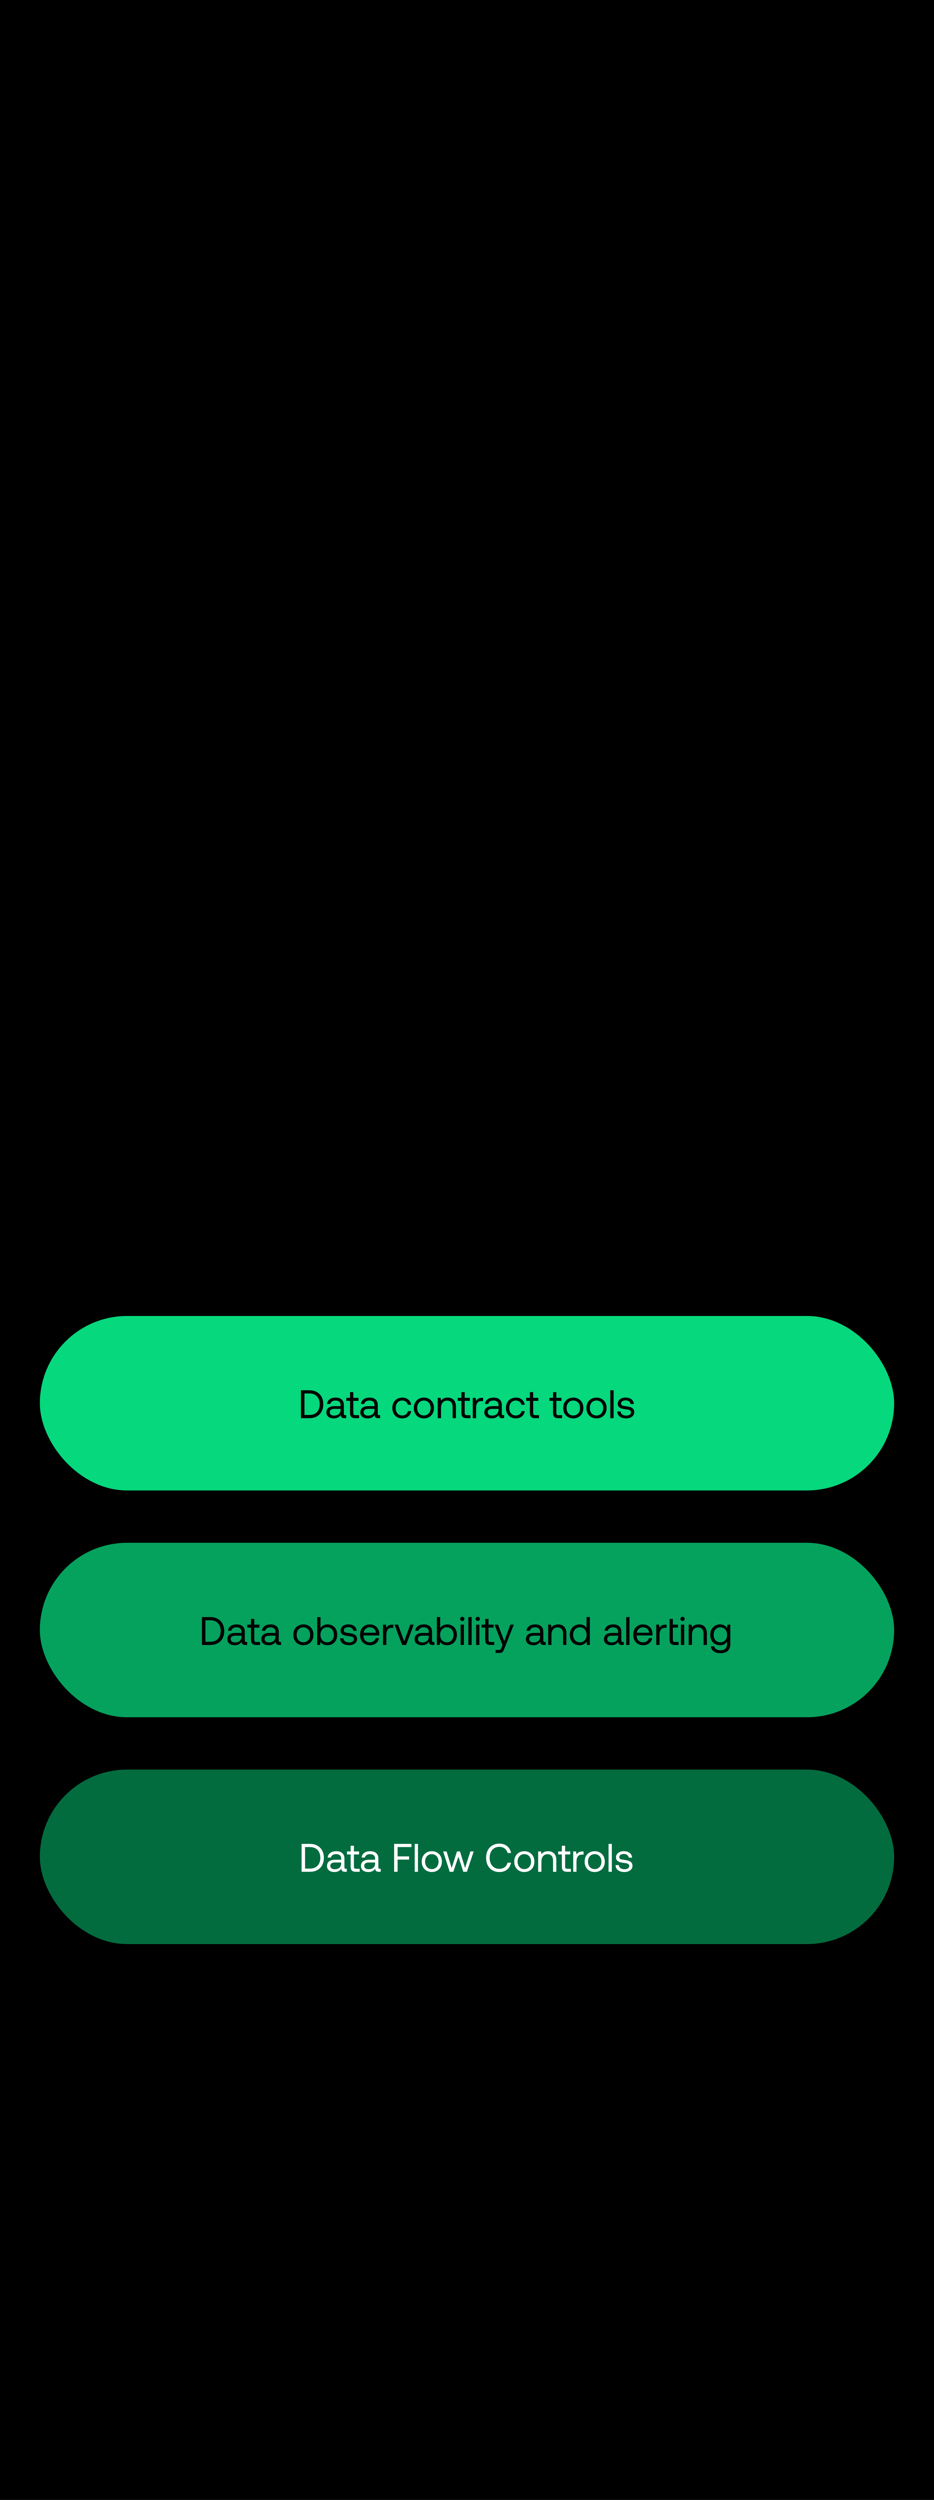
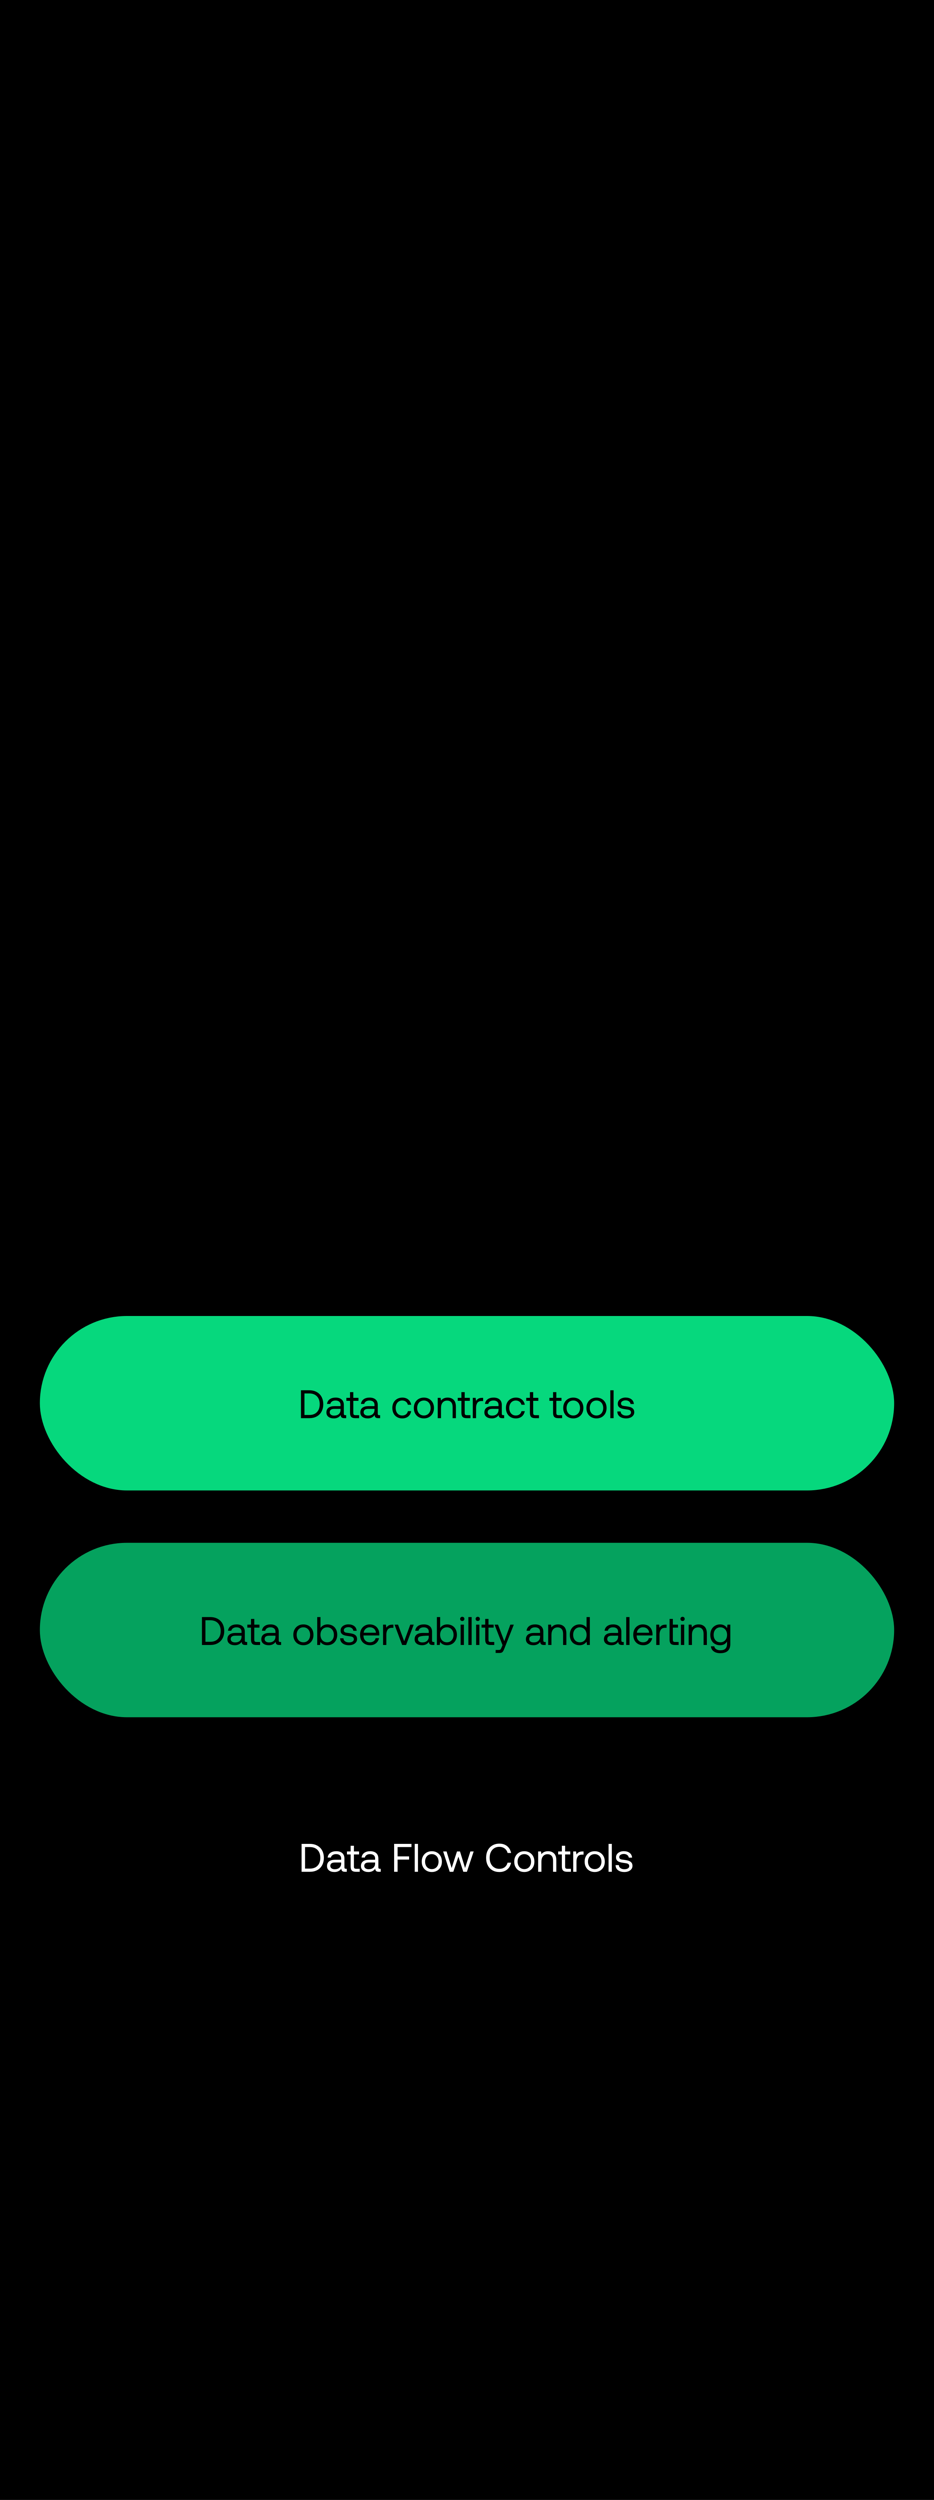
<svg xmlns="http://www.w3.org/2000/svg" width="375" height="1003" viewBox="0 0 375 1003" fill="none">
  <rect x="0" y="0" width="375" height="1003" fill="#333333" stroke="none" />
  <g clip-path="url(#clip0_1675_10083)">
    <rect width="375" height="1003" fill="black" />
    <rect x="16" y="528" width="343" height="70" rx="35" fill="#06D87D" />
    <path d="M120.846 557.8H124.158C125.31 557.8 126.302 558.04 127.15 558.504C127.998 558.968 128.654 559.624 129.102 560.456C129.55 561.304 129.79 562.28 129.79 563.4C129.79 564.52 129.55 565.496 129.102 566.344C128.654 567.192 127.998 567.848 127.15 568.312C126.302 568.776 125.31 569 124.158 569H120.846V557.8ZM124.158 567.72C125.486 567.72 126.526 567.336 127.262 566.552C127.998 565.784 128.366 564.728 128.366 563.4C128.366 562.072 127.998 561.016 127.262 560.248C126.526 559.48 125.502 559.08 124.158 559.08H122.238V567.72H124.158ZM138.989 567.8V569H138.269C137.741 569 137.373 568.904 137.149 568.68C136.925 568.472 136.797 568.152 136.797 567.736C136.157 568.648 135.245 569.096 134.061 569.096C133.149 569.096 132.413 568.888 131.869 568.456C131.325 568.04 131.053 567.448 131.053 566.712C131.053 565.896 131.325 565.272 131.885 564.824C132.445 564.392 133.261 564.168 134.333 564.168H136.733V563.608C136.733 563.08 136.541 562.664 136.189 562.36C135.837 562.072 135.341 561.912 134.701 561.912C134.125 561.912 133.661 562.04 133.293 562.296C132.925 562.552 132.701 562.872 132.621 563.288H131.309C131.405 562.488 131.757 561.864 132.365 561.416C132.973 560.968 133.773 560.744 134.765 560.744C135.805 560.744 136.605 561 137.181 561.512C137.757 562.024 138.045 562.744 138.045 563.688V567.208C138.045 567.608 138.221 567.8 138.589 567.8H138.989ZM136.733 565.272H134.205C132.989 565.272 132.381 565.736 132.381 566.632C132.381 567.048 132.541 567.368 132.861 567.608C133.181 567.864 133.613 567.976 134.157 567.976C134.957 567.976 135.581 567.768 136.045 567.352C136.493 566.936 136.733 566.376 136.733 565.672V565.272ZM140.542 562.04H139.07V560.84H140.542V558.552H141.854V560.84H143.918V562.04H141.854V566.856C141.854 567.208 141.918 567.448 142.046 567.592C142.174 567.736 142.414 567.8 142.75 567.8H144.174V569H142.67C141.902 569 141.342 568.84 141.022 568.488C140.702 568.152 140.542 567.608 140.542 566.872V562.04ZM152.614 567.8V569H151.894C151.366 569 150.998 568.904 150.774 568.68C150.55 568.472 150.422 568.152 150.422 567.736C149.782 568.648 148.87 569.096 147.686 569.096C146.774 569.096 146.038 568.888 145.494 568.456C144.95 568.04 144.678 567.448 144.678 566.712C144.678 565.896 144.95 565.272 145.51 564.824C146.07 564.392 146.886 564.168 147.958 564.168H150.358V563.608C150.358 563.08 150.166 562.664 149.814 562.36C149.462 562.072 148.966 561.912 148.326 561.912C147.75 561.912 147.286 562.04 146.918 562.296C146.55 562.552 146.326 562.872 146.246 563.288H144.934C145.03 562.488 145.382 561.864 145.99 561.416C146.598 560.968 147.398 560.744 148.39 560.744C149.43 560.744 150.23 561 150.806 561.512C151.382 562.024 151.67 562.744 151.67 563.688V567.208C151.67 567.608 151.846 567.8 152.214 567.8H152.614ZM150.358 565.272H147.83C146.614 565.272 146.006 565.736 146.006 566.632C146.006 567.048 146.166 567.368 146.486 567.608C146.806 567.864 147.238 567.976 147.782 567.976C148.582 567.976 149.206 567.768 149.67 567.352C150.118 566.936 150.358 566.376 150.358 565.672V565.272ZM163.89 568.328C163.25 568.84 162.45 569.096 161.49 569.096C160.69 569.096 160.002 568.92 159.41 568.568C158.802 568.216 158.338 567.736 158.018 567.096C157.682 566.456 157.522 565.736 157.522 564.904C157.522 564.088 157.682 563.368 158.018 562.728C158.354 562.104 158.834 561.624 159.442 561.272C160.05 560.92 160.738 560.744 161.538 560.744C162.498 560.744 163.282 561 163.906 561.512C164.53 562.024 164.93 562.728 165.09 563.624H163.762C163.634 563.112 163.362 562.696 162.962 562.376C162.546 562.072 162.066 561.912 161.49 561.912C160.706 561.912 160.066 562.2 159.586 562.744C159.106 563.304 158.866 564.024 158.866 564.904C158.866 565.8 159.106 566.536 159.586 567.096C160.066 567.656 160.706 567.928 161.49 567.928C162.082 567.928 162.578 567.784 162.994 567.464C163.394 567.16 163.65 566.728 163.778 566.184H165.09C164.914 567.096 164.514 567.816 163.89 568.328ZM168.083 568.568C167.475 568.216 166.995 567.736 166.659 567.096C166.307 566.472 166.147 565.752 166.147 564.92C166.147 564.104 166.307 563.384 166.659 562.744C166.995 562.12 167.475 561.624 168.083 561.272C168.691 560.92 169.395 560.744 170.195 560.744C170.979 560.744 171.683 560.92 172.291 561.272C172.899 561.624 173.379 562.12 173.731 562.744C174.067 563.384 174.243 564.104 174.243 564.92C174.243 565.752 174.067 566.472 173.731 567.096C173.379 567.736 172.899 568.216 172.291 568.568C171.683 568.92 170.979 569.096 170.195 569.096C169.395 569.096 168.691 568.92 168.083 568.568ZM171.603 567.544C172.019 567.288 172.339 566.936 172.563 566.472C172.787 566.024 172.899 565.496 172.899 564.92C172.899 564.344 172.787 563.832 172.563 563.368C172.339 562.92 172.019 562.552 171.603 562.296C171.187 562.04 170.723 561.912 170.195 561.912C169.651 561.912 169.187 562.04 168.771 562.296C168.355 562.552 168.051 562.92 167.827 563.368C167.603 563.832 167.491 564.344 167.491 564.92C167.491 565.496 167.603 566.024 167.827 566.472C168.051 566.936 168.355 567.288 168.771 567.544C169.187 567.8 169.651 567.928 170.195 567.928C170.723 567.928 171.187 567.8 171.603 567.544ZM182.132 561.64C182.74 562.248 183.044 563.176 183.044 564.456V569H181.732V564.536C181.732 563.704 181.54 563.064 181.156 562.616C180.772 562.168 180.228 561.944 179.524 561.944C178.756 561.944 178.148 562.216 177.716 562.744C177.268 563.288 177.06 564.008 177.06 564.92V569H175.748V560.84H176.884L177.06 561.944C177.668 561.144 178.564 560.744 179.748 560.744C180.74 560.744 181.524 561.048 182.132 561.64ZM185.26 562.04H183.788V560.84H185.26V558.552H186.572V560.84H188.636V562.04H186.572V566.856C186.572 567.208 186.636 567.448 186.764 567.592C186.892 567.736 187.132 567.8 187.468 567.8H188.892V569H187.388C186.62 569 186.06 568.84 185.74 568.488C185.42 568.152 185.26 567.608 185.26 566.872V562.04ZM193.97 560.84V562.12H193.314C192.53 562.12 191.97 562.392 191.634 562.904C191.298 563.432 191.138 564.072 191.138 564.84V569H189.826V560.84H190.962L191.138 562.072C191.362 561.704 191.666 561.4 192.05 561.176C192.418 560.952 192.93 560.84 193.602 560.84H193.97ZM202.411 567.8V569H201.691C201.163 569 200.795 568.904 200.571 568.68C200.347 568.472 200.219 568.152 200.219 567.736C199.579 568.648 198.667 569.096 197.483 569.096C196.571 569.096 195.835 568.888 195.291 568.456C194.747 568.04 194.475 567.448 194.475 566.712C194.475 565.896 194.747 565.272 195.307 564.824C195.867 564.392 196.683 564.168 197.755 564.168H200.155V563.608C200.155 563.08 199.963 562.664 199.611 562.36C199.259 562.072 198.763 561.912 198.123 561.912C197.547 561.912 197.083 562.04 196.715 562.296C196.347 562.552 196.123 562.872 196.043 563.288H194.731C194.827 562.488 195.179 561.864 195.787 561.416C196.395 560.968 197.195 560.744 198.187 560.744C199.227 560.744 200.027 561 200.603 561.512C201.179 562.024 201.467 562.744 201.467 563.688V567.208C201.467 567.608 201.643 567.8 202.011 567.8H202.411ZM200.155 565.272H197.627C196.411 565.272 195.803 565.736 195.803 566.632C195.803 567.048 195.963 567.368 196.283 567.608C196.603 567.864 197.035 567.976 197.579 567.976C198.379 567.976 199.003 567.768 199.467 567.352C199.915 566.936 200.155 566.376 200.155 565.672V565.272ZM209.499 568.328C208.859 568.84 208.059 569.096 207.099 569.096C206.299 569.096 205.611 568.92 205.019 568.568C204.411 568.216 203.947 567.736 203.627 567.096C203.291 566.456 203.131 565.736 203.131 564.904C203.131 564.088 203.291 563.368 203.627 562.728C203.963 562.104 204.443 561.624 205.051 561.272C205.659 560.92 206.347 560.744 207.147 560.744C208.107 560.744 208.891 561 209.515 561.512C210.139 562.024 210.539 562.728 210.699 563.624H209.371C209.243 563.112 208.971 562.696 208.571 562.376C208.155 562.072 207.675 561.912 207.099 561.912C206.315 561.912 205.675 562.2 205.195 562.744C204.715 563.304 204.475 564.024 204.475 564.904C204.475 565.8 204.715 566.536 205.195 567.096C205.675 567.656 206.315 567.928 207.099 567.928C207.691 567.928 208.187 567.784 208.603 567.464C209.003 567.16 209.259 566.728 209.387 566.184H210.699C210.523 567.096 210.123 567.816 209.499 568.328ZM212.76 562.04H211.288V560.84H212.76V558.552H214.072V560.84H216.136V562.04H214.072V566.856C214.072 567.208 214.136 567.448 214.264 567.592C214.392 567.736 214.632 567.8 214.968 567.8H216.392V569H214.888C214.12 569 213.56 568.84 213.24 568.488C212.92 568.152 212.76 567.608 212.76 566.872V562.04ZM222.057 562.04H220.585V560.84H222.057V558.552H223.369V560.84H225.433V562.04H223.369V566.856C223.369 567.208 223.433 567.448 223.561 567.592C223.689 567.736 223.929 567.8 224.265 567.8H225.689V569H224.185C223.417 569 222.857 568.84 222.537 568.488C222.217 568.152 222.057 567.608 222.057 566.872V562.04ZM228.067 568.568C227.459 568.216 226.979 567.736 226.643 567.096C226.291 566.472 226.131 565.752 226.131 564.92C226.131 564.104 226.291 563.384 226.643 562.744C226.979 562.12 227.459 561.624 228.067 561.272C228.675 560.92 229.379 560.744 230.179 560.744C230.963 560.744 231.667 560.92 232.275 561.272C232.883 561.624 233.363 562.12 233.715 562.744C234.051 563.384 234.227 564.104 234.227 564.92C234.227 565.752 234.051 566.472 233.715 567.096C233.363 567.736 232.883 568.216 232.275 568.568C231.667 568.92 230.963 569.096 230.179 569.096C229.379 569.096 228.675 568.92 228.067 568.568ZM231.587 567.544C232.003 567.288 232.323 566.936 232.547 566.472C232.771 566.024 232.883 565.496 232.883 564.92C232.883 564.344 232.771 563.832 232.547 563.368C232.323 562.92 232.003 562.552 231.587 562.296C231.171 562.04 230.707 561.912 230.179 561.912C229.635 561.912 229.171 562.04 228.755 562.296C228.339 562.552 228.035 562.92 227.811 563.368C227.587 563.832 227.475 564.344 227.475 564.92C227.475 565.496 227.587 566.024 227.811 566.472C228.035 566.936 228.339 567.288 228.755 567.544C229.171 567.8 229.635 567.928 230.179 567.928C230.707 567.928 231.171 567.8 231.587 567.544ZM237.38 568.568C236.772 568.216 236.292 567.736 235.956 567.096C235.604 566.472 235.444 565.752 235.444 564.92C235.444 564.104 235.604 563.384 235.956 562.744C236.292 562.12 236.772 561.624 237.38 561.272C237.988 560.92 238.692 560.744 239.492 560.744C240.276 560.744 240.98 560.92 241.588 561.272C242.196 561.624 242.676 562.12 243.028 562.744C243.364 563.384 243.54 564.104 243.54 564.92C243.54 565.752 243.364 566.472 243.028 567.096C242.676 567.736 242.196 568.216 241.588 568.568C240.98 568.92 240.276 569.096 239.492 569.096C238.692 569.096 237.988 568.92 237.38 568.568ZM240.9 567.544C241.316 567.288 241.636 566.936 241.86 566.472C242.084 566.024 242.196 565.496 242.196 564.92C242.196 564.344 242.084 563.832 241.86 563.368C241.636 562.92 241.316 562.552 240.9 562.296C240.484 562.04 240.02 561.912 239.492 561.912C238.948 561.912 238.484 562.04 238.068 562.296C237.652 562.552 237.348 562.92 237.124 563.368C236.9 563.832 236.788 564.344 236.788 564.92C236.788 565.496 236.9 566.024 237.124 566.472C237.348 566.936 237.652 567.288 238.068 567.544C238.484 567.8 238.948 567.928 239.492 567.928C240.02 567.928 240.484 567.8 240.9 567.544ZM245.044 557.8H246.356V569H245.044V557.8ZM249.178 566.312C249.194 566.808 249.402 567.208 249.818 567.512C250.234 567.832 250.762 567.976 251.418 567.976C251.994 567.976 252.458 567.864 252.81 567.64C253.162 567.416 253.354 567.112 253.354 566.728C253.354 566.408 253.258 566.168 253.098 565.992C252.922 565.832 252.698 565.704 252.426 565.64C252.154 565.576 251.77 565.512 251.274 565.448C250.57 565.368 249.994 565.256 249.546 565.112C249.098 564.984 248.73 564.76 248.458 564.456C248.17 564.152 248.042 563.736 248.042 563.192C248.042 562.712 248.17 562.296 248.442 561.912C248.714 561.544 249.082 561.256 249.562 561.048C250.026 560.84 250.554 560.728 251.146 560.728C252.106 560.728 252.874 560.952 253.482 561.4C254.09 561.848 254.426 562.488 254.49 563.32H253.178C253.114 562.904 252.906 562.552 252.554 562.264C252.186 561.992 251.738 561.848 251.194 561.848C250.634 561.848 250.186 561.976 249.85 562.2C249.498 562.424 249.338 562.728 249.338 563.096C249.338 563.384 249.418 563.592 249.578 563.736C249.738 563.896 249.93 563.992 250.186 564.04C250.442 564.104 250.826 564.152 251.338 564.216C252.042 564.312 252.634 564.424 253.098 564.568C253.562 564.728 253.93 564.968 254.218 565.288C254.506 565.624 254.65 566.072 254.65 566.632C254.65 567.128 254.506 567.56 254.218 567.928C253.93 568.312 253.53 568.6 253.05 568.792C252.554 569 252.01 569.096 251.418 569.096C250.346 569.096 249.482 568.856 248.842 568.36C248.202 567.88 247.866 567.192 247.866 566.312H249.178Z" fill="black" />
    <rect x="16" y="619" width="343" height="70" rx="35" fill="#05A25E" />
-     <path d="M81.088 648.8H84.4C85.552 648.8 86.544 649.04 87.392 649.504C88.24 649.968 88.896 650.624 89.344 651.456C89.792 652.304 90.032 653.28 90.032 654.4C90.032 655.52 89.792 656.496 89.344 657.344C88.896 658.192 88.24 658.848 87.392 659.312C86.544 659.776 85.552 660 84.4 660H81.088V648.8ZM84.4 658.72C85.728 658.72 86.768 658.336 87.504 657.552C88.24 656.784 88.608 655.728 88.608 654.4C88.608 653.072 88.24 652.016 87.504 651.248C86.768 650.48 85.744 650.08 84.4 650.08H82.48V658.72H84.4ZM99.231 658.8V660H98.511C97.983 660 97.615 659.904 97.391 659.68C97.167 659.472 97.039 659.152 97.039 658.736C96.399 659.648 95.487 660.096 94.303 660.096C93.391 660.096 92.655 659.888 92.111 659.456C91.567 659.04 91.295 658.448 91.295 657.712C91.295 656.896 91.567 656.272 92.127 655.824C92.687 655.392 93.503 655.168 94.575 655.168H96.975V654.608C96.975 654.08 96.783 653.664 96.431 653.36C96.079 653.072 95.583 652.912 94.943 652.912C94.367 652.912 93.903 653.04 93.535 653.296C93.167 653.552 92.943 653.872 92.863 654.288H91.551C91.647 653.488 91.999 652.864 92.607 652.416C93.215 651.968 94.015 651.744 95.007 651.744C96.047 651.744 96.847 652 97.423 652.512C97.999 653.024 98.287 653.744 98.287 654.688V658.208C98.287 658.608 98.463 658.8 98.831 658.8H99.231ZM96.975 656.272H94.447C93.231 656.272 92.623 656.736 92.623 657.632C92.623 658.048 92.783 658.368 93.103 658.608C93.423 658.864 93.855 658.976 94.399 658.976C95.199 658.976 95.823 658.768 96.287 658.352C96.735 657.936 96.975 657.376 96.975 656.672V656.272ZM100.784 653.04H99.312V651.84H100.784V649.552H102.096V651.84H104.16V653.04H102.096V657.856C102.096 658.208 102.16 658.448 102.288 658.592C102.416 658.736 102.656 658.8 102.992 658.8H104.416V660H102.912C102.144 660 101.584 659.84 101.264 659.488C100.944 659.152 100.784 658.608 100.784 657.872V653.04ZM112.856 658.8V660H112.136C111.608 660 111.24 659.904 111.016 659.68C110.792 659.472 110.664 659.152 110.664 658.736C110.024 659.648 109.112 660.096 107.928 660.096C107.016 660.096 106.28 659.888 105.736 659.456C105.192 659.04 104.92 658.448 104.92 657.712C104.92 656.896 105.192 656.272 105.752 655.824C106.312 655.392 107.128 655.168 108.2 655.168H110.6V654.608C110.6 654.08 110.408 653.664 110.056 653.36C109.704 653.072 109.208 652.912 108.568 652.912C107.992 652.912 107.528 653.04 107.16 653.296C106.792 653.552 106.568 653.872 106.488 654.288H105.176C105.272 653.488 105.624 652.864 106.232 652.416C106.84 651.968 107.64 651.744 108.632 651.744C109.672 651.744 110.472 652 111.048 652.512C111.624 653.024 111.912 653.744 111.912 654.688V658.208C111.912 658.608 112.088 658.8 112.456 658.8H112.856ZM110.6 656.272H108.072C106.856 656.272 106.248 656.736 106.248 657.632C106.248 658.048 106.408 658.368 106.728 658.608C107.048 658.864 107.48 658.976 108.024 658.976C108.824 658.976 109.448 658.768 109.912 658.352C110.36 657.936 110.6 657.376 110.6 656.672V656.272ZM119.7 659.568C119.092 659.216 118.612 658.736 118.276 658.096C117.924 657.472 117.764 656.752 117.764 655.92C117.764 655.104 117.924 654.384 118.276 653.744C118.612 653.12 119.092 652.624 119.7 652.272C120.308 651.92 121.012 651.744 121.812 651.744C122.596 651.744 123.3 651.92 123.908 652.272C124.516 652.624 124.996 653.12 125.348 653.744C125.684 654.384 125.86 655.104 125.86 655.92C125.86 656.752 125.684 657.472 125.348 658.096C124.996 658.736 124.516 659.216 123.908 659.568C123.3 659.92 122.596 660.096 121.812 660.096C121.012 660.096 120.308 659.92 119.7 659.568ZM123.22 658.544C123.636 658.288 123.956 657.936 124.18 657.472C124.404 657.024 124.516 656.496 124.516 655.92C124.516 655.344 124.404 654.832 124.18 654.368C123.956 653.92 123.636 653.552 123.22 653.296C122.804 653.04 122.34 652.912 121.812 652.912C121.268 652.912 120.804 653.04 120.388 653.296C119.972 653.552 119.668 653.92 119.444 654.368C119.22 654.832 119.108 655.344 119.108 655.92C119.108 656.496 119.22 657.024 119.444 657.472C119.668 657.936 119.972 658.288 120.388 658.544C120.804 658.8 121.268 658.928 121.812 658.928C122.34 658.928 122.804 658.8 123.22 658.544ZM133.493 652.24C134.085 652.576 134.549 653.056 134.885 653.68C135.221 654.32 135.397 655.056 135.397 655.92C135.397 656.752 135.221 657.472 134.885 658.096C134.549 658.736 134.085 659.216 133.493 659.568C132.885 659.92 132.213 660.096 131.477 660.096C130.805 660.096 130.245 659.984 129.781 659.744C129.301 659.504 128.933 659.168 128.677 658.752L128.501 660H127.365V648.8H128.677V653.152C129.349 652.224 130.293 651.744 131.477 651.744C132.229 651.744 132.901 651.92 133.493 652.24ZM133.301 658.096C133.797 657.536 134.053 656.816 134.053 655.92C134.053 655.04 133.797 654.32 133.301 653.76C132.805 653.2 132.149 652.912 131.349 652.912C130.821 652.912 130.357 653.04 129.941 653.296C129.525 653.552 129.221 653.904 128.997 654.352C128.773 654.8 128.661 655.312 128.661 655.888C128.661 656.48 128.773 657.008 128.997 657.472C129.221 657.936 129.525 658.288 129.941 658.544C130.357 658.8 130.821 658.928 131.349 658.928C132.149 658.928 132.805 658.656 133.301 658.096ZM137.889 657.312C137.905 657.808 138.113 658.208 138.529 658.512C138.945 658.832 139.473 658.976 140.129 658.976C140.705 658.976 141.169 658.864 141.521 658.64C141.873 658.416 142.065 658.112 142.065 657.728C142.065 657.408 141.969 657.168 141.809 656.992C141.633 656.832 141.409 656.704 141.137 656.64C140.865 656.576 140.481 656.512 139.985 656.448C139.281 656.368 138.705 656.256 138.257 656.112C137.809 655.984 137.441 655.76 137.169 655.456C136.881 655.152 136.753 654.736 136.753 654.192C136.753 653.712 136.881 653.296 137.153 652.912C137.425 652.544 137.793 652.256 138.273 652.048C138.737 651.84 139.265 651.728 139.857 651.728C140.817 651.728 141.585 651.952 142.193 652.4C142.801 652.848 143.137 653.488 143.201 654.32H141.889C141.825 653.904 141.617 653.552 141.265 653.264C140.897 652.992 140.449 652.848 139.905 652.848C139.345 652.848 138.897 652.976 138.561 653.2C138.209 653.424 138.049 653.728 138.049 654.096C138.049 654.384 138.129 654.592 138.289 654.736C138.449 654.896 138.641 654.992 138.897 655.04C139.153 655.104 139.537 655.152 140.049 655.216C140.753 655.312 141.345 655.424 141.809 655.568C142.273 655.728 142.641 655.968 142.929 656.288C143.217 656.624 143.361 657.072 143.361 657.632C143.361 658.128 143.217 658.56 142.929 658.928C142.641 659.312 142.241 659.6 141.761 659.792C141.265 660 140.721 660.096 140.129 660.096C139.057 660.096 138.193 659.856 137.553 659.36C136.913 658.88 136.577 658.192 136.577 657.312H137.889ZM145.041 653.728C145.361 653.104 145.825 652.624 146.417 652.272C146.993 651.92 147.665 651.744 148.433 651.744C149.169 651.744 149.841 651.904 150.417 652.208C150.993 652.528 151.441 652.976 151.777 653.552C152.097 654.144 152.273 654.832 152.305 655.616C152.305 655.744 152.289 655.92 152.273 656.176H145.937V656.288C145.953 657.088 146.193 657.728 146.673 658.208C147.137 658.688 147.745 658.928 148.513 658.928C149.089 658.928 149.585 658.784 150.001 658.496C150.417 658.208 150.689 657.792 150.833 657.264H152.161C152.001 658.096 151.601 658.784 150.961 659.312C150.321 659.84 149.537 660.096 148.609 660.096C147.793 660.096 147.089 659.936 146.481 659.584C145.873 659.232 145.393 658.752 145.057 658.112C144.721 657.472 144.561 656.752 144.561 655.92C144.561 655.088 144.721 654.368 145.041 653.728ZM150.945 655.088C150.881 654.4 150.609 653.856 150.161 653.472C149.713 653.088 149.137 652.896 148.449 652.896C147.825 652.896 147.281 653.104 146.817 653.504C146.337 653.92 146.081 654.448 146.017 655.088H150.945ZM157.946 651.84V653.12H157.29C156.506 653.12 155.946 653.392 155.61 653.904C155.274 654.432 155.114 655.072 155.114 655.84V660H153.802V651.84H154.938L155.114 653.072C155.338 652.704 155.642 652.4 156.026 652.176C156.394 651.952 156.906 651.84 157.578 651.84H157.946ZM158.408 651.84H159.816L162.28 658.512L164.728 651.84H166.104L163.048 660H161.464L158.408 651.84ZM174.403 658.8V660H173.683C173.155 660 172.787 659.904 172.563 659.68C172.339 659.472 172.211 659.152 172.211 658.736C171.571 659.648 170.659 660.096 169.475 660.096C168.563 660.096 167.827 659.888 167.283 659.456C166.739 659.04 166.467 658.448 166.467 657.712C166.467 656.896 166.739 656.272 167.299 655.824C167.859 655.392 168.675 655.168 169.747 655.168H172.147V654.608C172.147 654.08 171.955 653.664 171.603 653.36C171.251 653.072 170.755 652.912 170.115 652.912C169.539 652.912 169.075 653.04 168.707 653.296C168.339 653.552 168.115 653.872 168.035 654.288H166.723C166.819 653.488 167.171 652.864 167.779 652.416C168.387 651.968 169.187 651.744 170.179 651.744C171.219 651.744 172.019 652 172.595 652.512C173.171 653.024 173.459 653.744 173.459 654.688V658.208C173.459 658.608 173.635 658.8 174.003 658.8H174.403ZM172.147 656.272H169.619C168.403 656.272 167.795 656.736 167.795 657.632C167.795 658.048 167.955 658.368 168.275 658.608C168.595 658.864 169.027 658.976 169.571 658.976C170.371 658.976 170.995 658.768 171.459 658.352C171.907 657.936 172.147 657.376 172.147 656.672V656.272ZM181.54 652.24C182.132 652.576 182.596 653.056 182.932 653.68C183.268 654.32 183.444 655.056 183.444 655.92C183.444 656.752 183.268 657.472 182.932 658.096C182.596 658.736 182.132 659.216 181.54 659.568C180.932 659.92 180.26 660.096 179.524 660.096C178.852 660.096 178.292 659.984 177.828 659.744C177.348 659.504 176.98 659.168 176.724 658.752L176.548 660H175.412V648.8H176.724V653.152C177.396 652.224 178.34 651.744 179.524 651.744C180.276 651.744 180.948 651.92 181.54 652.24ZM181.348 658.096C181.844 657.536 182.1 656.816 182.1 655.92C182.1 655.04 181.844 654.32 181.348 653.76C180.852 653.2 180.196 652.912 179.396 652.912C178.868 652.912 178.404 653.04 177.988 653.296C177.572 653.552 177.268 653.904 177.044 654.352C176.82 654.8 176.708 655.312 176.708 655.888C176.708 656.48 176.82 657.008 177.044 657.472C177.268 657.936 177.572 658.288 177.988 658.544C178.404 658.8 178.868 658.928 179.396 658.928C180.196 658.928 180.852 658.656 181.348 658.096ZM186.207 648.928C186.367 649.088 186.447 649.296 186.447 649.536C186.447 649.792 186.367 649.984 186.207 650.144C186.047 650.304 185.839 650.384 185.599 650.384C185.343 650.384 185.151 650.304 184.991 650.144C184.831 649.984 184.751 649.792 184.751 649.536C184.751 649.296 184.831 649.088 184.991 648.928C185.151 648.768 185.343 648.688 185.599 648.688C185.839 648.688 186.047 648.768 186.207 648.928ZM184.943 651.84H186.255V660H184.943V651.84ZM188.052 648.8H189.364V660H188.052V648.8ZM192.426 648.928C192.586 649.088 192.666 649.296 192.666 649.536C192.666 649.792 192.586 649.984 192.426 650.144C192.266 650.304 192.058 650.384 191.818 650.384C191.562 650.384 191.37 650.304 191.21 650.144C191.05 649.984 190.97 649.792 190.97 649.536C190.97 649.296 191.05 649.088 191.21 648.928C191.37 648.768 191.562 648.688 191.818 648.688C192.058 648.688 192.266 648.768 192.426 648.928ZM191.162 651.84H192.474V660H191.162V651.84ZM194.815 653.04H193.343V651.84H194.815V649.552H196.127V651.84H198.191V653.04H196.127V657.856C196.127 658.208 196.191 658.448 196.319 658.592C196.447 658.736 196.687 658.8 197.023 658.8H198.447V660H196.943C196.175 660 195.615 659.84 195.295 659.488C194.975 659.152 194.815 658.608 194.815 657.872V653.04ZM199.956 651.84L202.468 658.496L204.9 651.84H206.292L202.532 661.376C202.34 661.872 202.164 662.24 202.02 662.48C201.86 662.736 201.684 662.912 201.46 663.024C201.236 663.152 200.932 663.2 200.564 663.2H198.996V662H200.164C200.42 662 200.612 661.984 200.74 661.92C200.868 661.872 200.964 661.792 201.044 661.664C201.124 661.536 201.22 661.328 201.348 661.04L201.764 660.064L198.564 651.84H199.956ZM219.091 658.8V660H218.371C217.843 660 217.475 659.904 217.251 659.68C217.027 659.472 216.899 659.152 216.899 658.736C216.259 659.648 215.347 660.096 214.163 660.096C213.251 660.096 212.515 659.888 211.971 659.456C211.427 659.04 211.155 658.448 211.155 657.712C211.155 656.896 211.427 656.272 211.987 655.824C212.547 655.392 213.363 655.168 214.435 655.168H216.835V654.608C216.835 654.08 216.643 653.664 216.291 653.36C215.939 653.072 215.443 652.912 214.803 652.912C214.227 652.912 213.763 653.04 213.395 653.296C213.027 653.552 212.803 653.872 212.723 654.288H211.411C211.507 653.488 211.859 652.864 212.467 652.416C213.075 651.968 213.875 651.744 214.867 651.744C215.907 651.744 216.707 652 217.283 652.512C217.859 653.024 218.147 653.744 218.147 654.688V658.208C218.147 658.608 218.323 658.8 218.691 658.8H219.091ZM216.835 656.272H214.307C213.091 656.272 212.483 656.736 212.483 657.632C212.483 658.048 212.643 658.368 212.963 658.608C213.283 658.864 213.715 658.976 214.259 658.976C215.059 658.976 215.683 658.768 216.147 658.352C216.595 657.936 216.835 657.376 216.835 656.672V656.272ZM226.483 652.64C227.091 653.248 227.395 654.176 227.395 655.456V660H226.083V655.536C226.083 654.704 225.891 654.064 225.507 653.616C225.123 653.168 224.579 652.944 223.875 652.944C223.107 652.944 222.499 653.216 222.067 653.744C221.619 654.288 221.411 655.008 221.411 655.92V660H220.099V651.84H221.235L221.411 652.944C222.019 652.144 222.915 651.744 224.099 651.744C225.091 651.744 225.875 652.048 226.483 652.64ZM236.812 648.8V660H235.676L235.5 658.688C234.812 659.632 233.884 660.096 232.7 660.096C231.932 660.096 231.26 659.936 230.668 659.6C230.076 659.28 229.612 658.8 229.276 658.16C228.94 657.536 228.78 656.784 228.78 655.92C228.78 655.104 228.94 654.384 229.276 653.744C229.612 653.12 230.076 652.624 230.684 652.272C231.276 651.92 231.948 651.744 232.7 651.744C233.356 651.744 233.916 651.872 234.396 652.112C234.86 652.352 235.228 652.672 235.5 653.088V648.8H236.812ZM234.22 658.56C234.636 658.304 234.956 657.952 235.18 657.504C235.404 657.056 235.516 656.528 235.516 655.952C235.516 655.376 235.404 654.848 235.18 654.384C234.956 653.92 234.636 653.552 234.22 653.296C233.804 653.04 233.34 652.912 232.828 652.912C232.012 652.912 231.356 653.2 230.86 653.76C230.364 654.32 230.124 655.04 230.124 655.92C230.124 656.816 230.364 657.536 230.86 658.096C231.356 658.656 232.012 658.928 232.828 658.928C233.34 658.928 233.804 658.816 234.22 658.56ZM250.419 658.8V660H249.699C249.171 660 248.803 659.904 248.579 659.68C248.355 659.472 248.227 659.152 248.227 658.736C247.587 659.648 246.675 660.096 245.491 660.096C244.579 660.096 243.843 659.888 243.299 659.456C242.755 659.04 242.483 658.448 242.483 657.712C242.483 656.896 242.755 656.272 243.315 655.824C243.875 655.392 244.691 655.168 245.763 655.168H248.163V654.608C248.163 654.08 247.971 653.664 247.619 653.36C247.267 653.072 246.771 652.912 246.131 652.912C245.555 652.912 245.091 653.04 244.723 653.296C244.355 653.552 244.131 653.872 244.051 654.288H242.739C242.835 653.488 243.187 652.864 243.795 652.416C244.403 651.968 245.203 651.744 246.195 651.744C247.235 651.744 248.035 652 248.611 652.512C249.187 653.024 249.475 653.744 249.475 654.688V658.208C249.475 658.608 249.651 658.8 250.019 658.8H250.419ZM248.163 656.272H245.635C244.419 656.272 243.811 656.736 243.811 657.632C243.811 658.048 243.971 658.368 244.291 658.608C244.611 658.864 245.043 658.976 245.587 658.976C246.387 658.976 247.011 658.768 247.475 658.352C247.923 657.936 248.163 657.376 248.163 656.672V656.272ZM251.427 648.8H252.739V660H251.427V648.8ZM254.729 653.728C255.049 653.104 255.513 652.624 256.105 652.272C256.681 651.92 257.353 651.744 258.121 651.744C258.857 651.744 259.529 651.904 260.105 652.208C260.681 652.528 261.129 652.976 261.465 653.552C261.785 654.144 261.961 654.832 261.993 655.616C261.993 655.744 261.977 655.92 261.961 656.176H255.625V656.288C255.641 657.088 255.881 657.728 256.361 658.208C256.825 658.688 257.433 658.928 258.201 658.928C258.777 658.928 259.273 658.784 259.689 658.496C260.105 658.208 260.377 657.792 260.521 657.264H261.849C261.689 658.096 261.289 658.784 260.649 659.312C260.009 659.84 259.225 660.096 258.297 660.096C257.481 660.096 256.777 659.936 256.169 659.584C255.561 659.232 255.081 658.752 254.745 658.112C254.409 657.472 254.249 656.752 254.249 655.92C254.249 655.088 254.409 654.368 254.729 653.728ZM260.633 655.088C260.569 654.4 260.297 653.856 259.849 653.472C259.401 653.088 258.825 652.896 258.137 652.896C257.513 652.896 256.969 653.104 256.505 653.504C256.025 653.92 255.769 654.448 255.705 655.088H260.633ZM267.634 651.84V653.12H266.978C266.194 653.12 265.634 653.392 265.298 653.904C264.962 654.432 264.802 655.072 264.802 655.84V660H263.49V651.84H264.626L264.802 653.072C265.026 652.704 265.33 652.4 265.714 652.176C266.082 651.952 266.594 651.84 267.266 651.84H267.634ZM268.834 649.552H270.146V651.84H272.21V653.04H270.146V657.856C270.146 658.208 270.21 658.448 270.338 658.592C270.466 658.736 270.706 658.8 271.042 658.8H272.466V660H270.962C270.194 660 269.634 659.84 269.314 659.488C268.993 659.152 268.834 658.608 268.834 657.872V649.552ZM274.66 648.928C274.82 649.088 274.9 649.296 274.9 649.536C274.9 649.792 274.82 649.984 274.66 650.144C274.5 650.304 274.292 650.384 274.052 650.384C273.796 650.384 273.604 650.304 273.444 650.144C273.284 649.984 273.204 649.792 273.204 649.536C273.204 649.296 273.284 649.088 273.444 648.928C273.604 648.768 273.796 648.688 274.052 648.688C274.292 648.688 274.5 648.768 274.66 648.928ZM273.396 651.84H274.708V660H273.396V651.84ZM282.889 652.64C283.497 653.248 283.801 654.176 283.801 655.456V660H282.489V655.536C282.489 654.704 282.297 654.064 281.913 653.616C281.529 653.168 280.985 652.944 280.281 652.944C279.513 652.944 278.905 653.216 278.473 653.744C278.025 654.288 277.817 655.008 277.817 655.92V660H276.505V651.84H277.641L277.817 652.944C278.425 652.144 279.321 651.744 280.505 651.744C281.497 651.744 282.281 652.048 282.889 652.64ZM293.218 651.84V659.6C293.218 662.064 291.858 663.296 289.17 663.296C288.114 663.296 287.25 663.056 286.578 662.576C285.906 662.096 285.522 661.424 285.426 660.528H286.77C286.866 661.04 287.138 661.44 287.586 661.712C288.018 662 288.578 662.128 289.266 662.128C291.026 662.128 291.906 661.28 291.906 659.552V658.592C291.314 659.6 290.386 660.096 289.106 660.096C288.338 660.096 287.666 659.936 287.074 659.6C286.482 659.28 286.018 658.8 285.682 658.16C285.346 657.536 285.186 656.784 285.186 655.92C285.186 655.104 285.346 654.384 285.682 653.744C286.018 653.12 286.482 652.624 287.09 652.272C287.682 651.92 288.354 651.744 289.106 651.744C289.762 651.744 290.322 651.888 290.802 652.144C291.266 652.4 291.634 652.768 291.906 653.248L292.082 651.84H293.218ZM290.626 658.56C291.042 658.304 291.362 657.952 291.586 657.504C291.81 657.056 291.922 656.528 291.922 655.952C291.922 655.376 291.81 654.848 291.586 654.384C291.362 653.92 291.042 653.552 290.626 653.296C290.21 653.04 289.746 652.912 289.234 652.912C288.418 652.912 287.762 653.2 287.266 653.76C286.77 654.32 286.53 655.04 286.53 655.92C286.53 656.816 286.77 657.536 287.266 658.096C287.762 658.656 288.418 658.928 289.234 658.928C289.746 658.928 290.21 658.816 290.626 658.56Z" fill="black" />
-     <rect x="16" y="710" width="343" height="70" rx="35" fill="#036C3F" />
+     <path d="M81.088 648.8H84.4C85.552 648.8 86.544 649.04 87.392 649.504C88.24 649.968 88.896 650.624 89.344 651.456C89.792 652.304 90.032 653.28 90.032 654.4C90.032 655.52 89.792 656.496 89.344 657.344C88.896 658.192 88.24 658.848 87.392 659.312C86.544 659.776 85.552 660 84.4 660H81.088V648.8ZM84.4 658.72C85.728 658.72 86.768 658.336 87.504 657.552C88.24 656.784 88.608 655.728 88.608 654.4C88.608 653.072 88.24 652.016 87.504 651.248C86.768 650.48 85.744 650.08 84.4 650.08H82.48V658.72H84.4ZM99.231 658.8V660H98.511C97.983 660 97.615 659.904 97.391 659.68C97.167 659.472 97.039 659.152 97.039 658.736C96.399 659.648 95.487 660.096 94.303 660.096C93.391 660.096 92.655 659.888 92.111 659.456C91.567 659.04 91.295 658.448 91.295 657.712C91.295 656.896 91.567 656.272 92.127 655.824C92.687 655.392 93.503 655.168 94.575 655.168H96.975V654.608C96.975 654.08 96.783 653.664 96.431 653.36C96.079 653.072 95.583 652.912 94.943 652.912C94.367 652.912 93.903 653.04 93.535 653.296C93.167 653.552 92.943 653.872 92.863 654.288H91.551C91.647 653.488 91.999 652.864 92.607 652.416C93.215 651.968 94.015 651.744 95.007 651.744C96.047 651.744 96.847 652 97.423 652.512C97.999 653.024 98.287 653.744 98.287 654.688V658.208C98.287 658.608 98.463 658.8 98.831 658.8H99.231ZM96.975 656.272H94.447C93.231 656.272 92.623 656.736 92.623 657.632C92.623 658.048 92.783 658.368 93.103 658.608C93.423 658.864 93.855 658.976 94.399 658.976C95.199 658.976 95.823 658.768 96.287 658.352C96.735 657.936 96.975 657.376 96.975 656.672V656.272ZM100.784 653.04H99.312V651.84H100.784V649.552H102.096V651.84H104.16V653.04H102.096V657.856C102.096 658.208 102.16 658.448 102.288 658.592C102.416 658.736 102.656 658.8 102.992 658.8H104.416V660H102.912C102.144 660 101.584 659.84 101.264 659.488C100.944 659.152 100.784 658.608 100.784 657.872V653.04ZM112.856 658.8V660H112.136C111.608 660 111.24 659.904 111.016 659.68C110.792 659.472 110.664 659.152 110.664 658.736C110.024 659.648 109.112 660.096 107.928 660.096C107.016 660.096 106.28 659.888 105.736 659.456C105.192 659.04 104.92 658.448 104.92 657.712C104.92 656.896 105.192 656.272 105.752 655.824C106.312 655.392 107.128 655.168 108.2 655.168H110.6V654.608C110.6 654.08 110.408 653.664 110.056 653.36C109.704 653.072 109.208 652.912 108.568 652.912C107.992 652.912 107.528 653.04 107.16 653.296C106.792 653.552 106.568 653.872 106.488 654.288H105.176C105.272 653.488 105.624 652.864 106.232 652.416C106.84 651.968 107.64 651.744 108.632 651.744C109.672 651.744 110.472 652 111.048 652.512C111.624 653.024 111.912 653.744 111.912 654.688V658.208C111.912 658.608 112.088 658.8 112.456 658.8H112.856ZM110.6 656.272H108.072C106.856 656.272 106.248 656.736 106.248 657.632C106.248 658.048 106.408 658.368 106.728 658.608C107.048 658.864 107.48 658.976 108.024 658.976C108.824 658.976 109.448 658.768 109.912 658.352C110.36 657.936 110.6 657.376 110.6 656.672V656.272ZM119.7 659.568C119.092 659.216 118.612 658.736 118.276 658.096C117.924 657.472 117.764 656.752 117.764 655.92C117.764 655.104 117.924 654.384 118.276 653.744C118.612 653.12 119.092 652.624 119.7 652.272C120.308 651.92 121.012 651.744 121.812 651.744C122.596 651.744 123.3 651.92 123.908 652.272C124.516 652.624 124.996 653.12 125.348 653.744C125.684 654.384 125.86 655.104 125.86 655.92C125.86 656.752 125.684 657.472 125.348 658.096C124.996 658.736 124.516 659.216 123.908 659.568C123.3 659.92 122.596 660.096 121.812 660.096C121.012 660.096 120.308 659.92 119.7 659.568ZM123.22 658.544C123.636 658.288 123.956 657.936 124.18 657.472C124.404 657.024 124.516 656.496 124.516 655.92C124.516 655.344 124.404 654.832 124.18 654.368C123.956 653.92 123.636 653.552 123.22 653.296C122.804 653.04 122.34 652.912 121.812 652.912C121.268 652.912 120.804 653.04 120.388 653.296C119.972 653.552 119.668 653.92 119.444 654.368C119.22 654.832 119.108 655.344 119.108 655.92C119.108 656.496 119.22 657.024 119.444 657.472C119.668 657.936 119.972 658.288 120.388 658.544C120.804 658.8 121.268 658.928 121.812 658.928C122.34 658.928 122.804 658.8 123.22 658.544ZM133.493 652.24C134.085 652.576 134.549 653.056 134.885 653.68C135.221 654.32 135.397 655.056 135.397 655.92C135.397 656.752 135.221 657.472 134.885 658.096C134.549 658.736 134.085 659.216 133.493 659.568C132.885 659.92 132.213 660.096 131.477 660.096C130.805 660.096 130.245 659.984 129.781 659.744C129.301 659.504 128.933 659.168 128.677 658.752L128.501 660H127.365V648.8H128.677V653.152C129.349 652.224 130.293 651.744 131.477 651.744C132.229 651.744 132.901 651.92 133.493 652.24ZM133.301 658.096C133.797 657.536 134.053 656.816 134.053 655.92C134.053 655.04 133.797 654.32 133.301 653.76C132.805 653.2 132.149 652.912 131.349 652.912C130.821 652.912 130.357 653.04 129.941 653.296C129.525 653.552 129.221 653.904 128.997 654.352C128.773 654.8 128.661 655.312 128.661 655.888C128.661 656.48 128.773 657.008 128.997 657.472C129.221 657.936 129.525 658.288 129.941 658.544C130.357 658.8 130.821 658.928 131.349 658.928C132.149 658.928 132.805 658.656 133.301 658.096ZM137.889 657.312C137.905 657.808 138.113 658.208 138.529 658.512C138.945 658.832 139.473 658.976 140.129 658.976C140.705 658.976 141.169 658.864 141.521 658.64C141.873 658.416 142.065 658.112 142.065 657.728C142.065 657.408 141.969 657.168 141.809 656.992C141.633 656.832 141.409 656.704 141.137 656.64C140.865 656.576 140.481 656.512 139.985 656.448C139.281 656.368 138.705 656.256 138.257 656.112C137.809 655.984 137.441 655.76 137.169 655.456C136.881 655.152 136.753 654.736 136.753 654.192C136.753 653.712 136.881 653.296 137.153 652.912C137.425 652.544 137.793 652.256 138.273 652.048C138.737 651.84 139.265 651.728 139.857 651.728C140.817 651.728 141.585 651.952 142.193 652.4C142.801 652.848 143.137 653.488 143.201 654.32H141.889C141.825 653.904 141.617 653.552 141.265 653.264C140.897 652.992 140.449 652.848 139.905 652.848C139.345 652.848 138.897 652.976 138.561 653.2C138.209 653.424 138.049 653.728 138.049 654.096C138.049 654.384 138.129 654.592 138.289 654.736C138.449 654.896 138.641 654.992 138.897 655.04C139.153 655.104 139.537 655.152 140.049 655.216C140.753 655.312 141.345 655.424 141.809 655.568C142.273 655.728 142.641 655.968 142.929 656.288C143.217 656.624 143.361 657.072 143.361 657.632C143.361 658.128 143.217 658.56 142.929 658.928C142.641 659.312 142.241 659.6 141.761 659.792C141.265 660 140.721 660.096 140.129 660.096C139.057 660.096 138.193 659.856 137.553 659.36C136.913 658.88 136.577 658.192 136.577 657.312H137.889ZM145.041 653.728C145.361 653.104 145.825 652.624 146.417 652.272C146.993 651.92 147.665 651.744 148.433 651.744C149.169 651.744 149.841 651.904 150.417 652.208C150.993 652.528 151.441 652.976 151.777 653.552C152.097 654.144 152.273 654.832 152.305 655.616C152.305 655.744 152.289 655.92 152.273 656.176H145.937V656.288C145.953 657.088 146.193 657.728 146.673 658.208C147.137 658.688 147.745 658.928 148.513 658.928C149.089 658.928 149.585 658.784 150.001 658.496C150.417 658.208 150.689 657.792 150.833 657.264H152.161C152.001 658.096 151.601 658.784 150.961 659.312C150.321 659.84 149.537 660.096 148.609 660.096C147.793 660.096 147.089 659.936 146.481 659.584C145.873 659.232 145.393 658.752 145.057 658.112C144.721 657.472 144.561 656.752 144.561 655.92C144.561 655.088 144.721 654.368 145.041 653.728ZM150.945 655.088C150.881 654.4 150.609 653.856 150.161 653.472C149.713 653.088 149.137 652.896 148.449 652.896C147.825 652.896 147.281 653.104 146.817 653.504C146.337 653.92 146.081 654.448 146.017 655.088H150.945ZM157.946 651.84V653.12H157.29C156.506 653.12 155.946 653.392 155.61 653.904C155.274 654.432 155.114 655.072 155.114 655.84V660H153.802V651.84H154.938L155.114 653.072C155.338 652.704 155.642 652.4 156.026 652.176C156.394 651.952 156.906 651.84 157.578 651.84H157.946ZM158.408 651.84H159.816L162.28 658.512L164.728 651.84H166.104L163.048 660H161.464L158.408 651.84ZM174.403 658.8V660H173.683C173.155 660 172.787 659.904 172.563 659.68C172.339 659.472 172.211 659.152 172.211 658.736C171.571 659.648 170.659 660.096 169.475 660.096C168.563 660.096 167.827 659.888 167.283 659.456C166.739 659.04 166.467 658.448 166.467 657.712C166.467 656.896 166.739 656.272 167.299 655.824C167.859 655.392 168.675 655.168 169.747 655.168H172.147V654.608C172.147 654.08 171.955 653.664 171.603 653.36C171.251 653.072 170.755 652.912 170.115 652.912C169.539 652.912 169.075 653.04 168.707 653.296C168.339 653.552 168.115 653.872 168.035 654.288H166.723C166.819 653.488 167.171 652.864 167.779 652.416C168.387 651.968 169.187 651.744 170.179 651.744C171.219 651.744 172.019 652 172.595 652.512C173.171 653.024 173.459 653.744 173.459 654.688V658.208C173.459 658.608 173.635 658.8 174.003 658.8H174.403ZM172.147 656.272C168.403 656.272 167.795 656.736 167.795 657.632C167.795 658.048 167.955 658.368 168.275 658.608C168.595 658.864 169.027 658.976 169.571 658.976C170.371 658.976 170.995 658.768 171.459 658.352C171.907 657.936 172.147 657.376 172.147 656.672V656.272ZM181.54 652.24C182.132 652.576 182.596 653.056 182.932 653.68C183.268 654.32 183.444 655.056 183.444 655.92C183.444 656.752 183.268 657.472 182.932 658.096C182.596 658.736 182.132 659.216 181.54 659.568C180.932 659.92 180.26 660.096 179.524 660.096C178.852 660.096 178.292 659.984 177.828 659.744C177.348 659.504 176.98 659.168 176.724 658.752L176.548 660H175.412V648.8H176.724V653.152C177.396 652.224 178.34 651.744 179.524 651.744C180.276 651.744 180.948 651.92 181.54 652.24ZM181.348 658.096C181.844 657.536 182.1 656.816 182.1 655.92C182.1 655.04 181.844 654.32 181.348 653.76C180.852 653.2 180.196 652.912 179.396 652.912C178.868 652.912 178.404 653.04 177.988 653.296C177.572 653.552 177.268 653.904 177.044 654.352C176.82 654.8 176.708 655.312 176.708 655.888C176.708 656.48 176.82 657.008 177.044 657.472C177.268 657.936 177.572 658.288 177.988 658.544C178.404 658.8 178.868 658.928 179.396 658.928C180.196 658.928 180.852 658.656 181.348 658.096ZM186.207 648.928C186.367 649.088 186.447 649.296 186.447 649.536C186.447 649.792 186.367 649.984 186.207 650.144C186.047 650.304 185.839 650.384 185.599 650.384C185.343 650.384 185.151 650.304 184.991 650.144C184.831 649.984 184.751 649.792 184.751 649.536C184.751 649.296 184.831 649.088 184.991 648.928C185.151 648.768 185.343 648.688 185.599 648.688C185.839 648.688 186.047 648.768 186.207 648.928ZM184.943 651.84H186.255V660H184.943V651.84ZM188.052 648.8H189.364V660H188.052V648.8ZM192.426 648.928C192.586 649.088 192.666 649.296 192.666 649.536C192.666 649.792 192.586 649.984 192.426 650.144C192.266 650.304 192.058 650.384 191.818 650.384C191.562 650.384 191.37 650.304 191.21 650.144C191.05 649.984 190.97 649.792 190.97 649.536C190.97 649.296 191.05 649.088 191.21 648.928C191.37 648.768 191.562 648.688 191.818 648.688C192.058 648.688 192.266 648.768 192.426 648.928ZM191.162 651.84H192.474V660H191.162V651.84ZM194.815 653.04H193.343V651.84H194.815V649.552H196.127V651.84H198.191V653.04H196.127V657.856C196.127 658.208 196.191 658.448 196.319 658.592C196.447 658.736 196.687 658.8 197.023 658.8H198.447V660H196.943C196.175 660 195.615 659.84 195.295 659.488C194.975 659.152 194.815 658.608 194.815 657.872V653.04ZM199.956 651.84L202.468 658.496L204.9 651.84H206.292L202.532 661.376C202.34 661.872 202.164 662.24 202.02 662.48C201.86 662.736 201.684 662.912 201.46 663.024C201.236 663.152 200.932 663.2 200.564 663.2H198.996V662H200.164C200.42 662 200.612 661.984 200.74 661.92C200.868 661.872 200.964 661.792 201.044 661.664C201.124 661.536 201.22 661.328 201.348 661.04L201.764 660.064L198.564 651.84H199.956ZM219.091 658.8V660H218.371C217.843 660 217.475 659.904 217.251 659.68C217.027 659.472 216.899 659.152 216.899 658.736C216.259 659.648 215.347 660.096 214.163 660.096C213.251 660.096 212.515 659.888 211.971 659.456C211.427 659.04 211.155 658.448 211.155 657.712C211.155 656.896 211.427 656.272 211.987 655.824C212.547 655.392 213.363 655.168 214.435 655.168H216.835V654.608C216.835 654.08 216.643 653.664 216.291 653.36C215.939 653.072 215.443 652.912 214.803 652.912C214.227 652.912 213.763 653.04 213.395 653.296C213.027 653.552 212.803 653.872 212.723 654.288H211.411C211.507 653.488 211.859 652.864 212.467 652.416C213.075 651.968 213.875 651.744 214.867 651.744C215.907 651.744 216.707 652 217.283 652.512C217.859 653.024 218.147 653.744 218.147 654.688V658.208C218.147 658.608 218.323 658.8 218.691 658.8H219.091ZM216.835 656.272H214.307C213.091 656.272 212.483 656.736 212.483 657.632C212.483 658.048 212.643 658.368 212.963 658.608C213.283 658.864 213.715 658.976 214.259 658.976C215.059 658.976 215.683 658.768 216.147 658.352C216.595 657.936 216.835 657.376 216.835 656.672V656.272ZM226.483 652.64C227.091 653.248 227.395 654.176 227.395 655.456V660H226.083V655.536C226.083 654.704 225.891 654.064 225.507 653.616C225.123 653.168 224.579 652.944 223.875 652.944C223.107 652.944 222.499 653.216 222.067 653.744C221.619 654.288 221.411 655.008 221.411 655.92V660H220.099V651.84H221.235L221.411 652.944C222.019 652.144 222.915 651.744 224.099 651.744C225.091 651.744 225.875 652.048 226.483 652.64ZM236.812 648.8V660H235.676L235.5 658.688C234.812 659.632 233.884 660.096 232.7 660.096C231.932 660.096 231.26 659.936 230.668 659.6C230.076 659.28 229.612 658.8 229.276 658.16C228.94 657.536 228.78 656.784 228.78 655.92C228.78 655.104 228.94 654.384 229.276 653.744C229.612 653.12 230.076 652.624 230.684 652.272C231.276 651.92 231.948 651.744 232.7 651.744C233.356 651.744 233.916 651.872 234.396 652.112C234.86 652.352 235.228 652.672 235.5 653.088V648.8H236.812ZM234.22 658.56C234.636 658.304 234.956 657.952 235.18 657.504C235.404 657.056 235.516 656.528 235.516 655.952C235.516 655.376 235.404 654.848 235.18 654.384C234.956 653.92 234.636 653.552 234.22 653.296C233.804 653.04 233.34 652.912 232.828 652.912C232.012 652.912 231.356 653.2 230.86 653.76C230.364 654.32 230.124 655.04 230.124 655.92C230.124 656.816 230.364 657.536 230.86 658.096C231.356 658.656 232.012 658.928 232.828 658.928C233.34 658.928 233.804 658.816 234.22 658.56ZM250.419 658.8V660H249.699C249.171 660 248.803 659.904 248.579 659.68C248.355 659.472 248.227 659.152 248.227 658.736C247.587 659.648 246.675 660.096 245.491 660.096C244.579 660.096 243.843 659.888 243.299 659.456C242.755 659.04 242.483 658.448 242.483 657.712C242.483 656.896 242.755 656.272 243.315 655.824C243.875 655.392 244.691 655.168 245.763 655.168H248.163V654.608C248.163 654.08 247.971 653.664 247.619 653.36C247.267 653.072 246.771 652.912 246.131 652.912C245.555 652.912 245.091 653.04 244.723 653.296C244.355 653.552 244.131 653.872 244.051 654.288H242.739C242.835 653.488 243.187 652.864 243.795 652.416C244.403 651.968 245.203 651.744 246.195 651.744C247.235 651.744 248.035 652 248.611 652.512C249.187 653.024 249.475 653.744 249.475 654.688V658.208C249.475 658.608 249.651 658.8 250.019 658.8H250.419ZM248.163 656.272H245.635C244.419 656.272 243.811 656.736 243.811 657.632C243.811 658.048 243.971 658.368 244.291 658.608C244.611 658.864 245.043 658.976 245.587 658.976C246.387 658.976 247.011 658.768 247.475 658.352C247.923 657.936 248.163 657.376 248.163 656.672V656.272ZM251.427 648.8H252.739V660H251.427V648.8ZM254.729 653.728C255.049 653.104 255.513 652.624 256.105 652.272C256.681 651.92 257.353 651.744 258.121 651.744C258.857 651.744 259.529 651.904 260.105 652.208C260.681 652.528 261.129 652.976 261.465 653.552C261.785 654.144 261.961 654.832 261.993 655.616C261.993 655.744 261.977 655.92 261.961 656.176H255.625V656.288C255.641 657.088 255.881 657.728 256.361 658.208C256.825 658.688 257.433 658.928 258.201 658.928C258.777 658.928 259.273 658.784 259.689 658.496C260.105 658.208 260.377 657.792 260.521 657.264H261.849C261.689 658.096 261.289 658.784 260.649 659.312C260.009 659.84 259.225 660.096 258.297 660.096C257.481 660.096 256.777 659.936 256.169 659.584C255.561 659.232 255.081 658.752 254.745 658.112C254.409 657.472 254.249 656.752 254.249 655.92C254.249 655.088 254.409 654.368 254.729 653.728ZM260.633 655.088C260.569 654.4 260.297 653.856 259.849 653.472C259.401 653.088 258.825 652.896 258.137 652.896C257.513 652.896 256.969 653.104 256.505 653.504C256.025 653.92 255.769 654.448 255.705 655.088H260.633ZM267.634 651.84V653.12H266.978C266.194 653.12 265.634 653.392 265.298 653.904C264.962 654.432 264.802 655.072 264.802 655.84V660H263.49V651.84H264.626L264.802 653.072C265.026 652.704 265.33 652.4 265.714 652.176C266.082 651.952 266.594 651.84 267.266 651.84H267.634ZM268.834 649.552H270.146V651.84H272.21V653.04H270.146V657.856C270.146 658.208 270.21 658.448 270.338 658.592C270.466 658.736 270.706 658.8 271.042 658.8H272.466V660H270.962C270.194 660 269.634 659.84 269.314 659.488C268.993 659.152 268.834 658.608 268.834 657.872V649.552ZM274.66 648.928C274.82 649.088 274.9 649.296 274.9 649.536C274.9 649.792 274.82 649.984 274.66 650.144C274.5 650.304 274.292 650.384 274.052 650.384C273.796 650.384 273.604 650.304 273.444 650.144C273.284 649.984 273.204 649.792 273.204 649.536C273.204 649.296 273.284 649.088 273.444 648.928C273.604 648.768 273.796 648.688 274.052 648.688C274.292 648.688 274.5 648.768 274.66 648.928ZM273.396 651.84H274.708V660H273.396V651.84ZM282.889 652.64C283.497 653.248 283.801 654.176 283.801 655.456V660H282.489V655.536C282.489 654.704 282.297 654.064 281.913 653.616C281.529 653.168 280.985 652.944 280.281 652.944C279.513 652.944 278.905 653.216 278.473 653.744C278.025 654.288 277.817 655.008 277.817 655.92V660H276.505V651.84H277.641L277.817 652.944C278.425 652.144 279.321 651.744 280.505 651.744C281.497 651.744 282.281 652.048 282.889 652.64ZM293.218 651.84V659.6C293.218 662.064 291.858 663.296 289.17 663.296C288.114 663.296 287.25 663.056 286.578 662.576C285.906 662.096 285.522 661.424 285.426 660.528H286.77C286.866 661.04 287.138 661.44 287.586 661.712C288.018 662 288.578 662.128 289.266 662.128C291.026 662.128 291.906 661.28 291.906 659.552V658.592C291.314 659.6 290.386 660.096 289.106 660.096C288.338 660.096 287.666 659.936 287.074 659.6C286.482 659.28 286.018 658.8 285.682 658.16C285.346 657.536 285.186 656.784 285.186 655.92C285.186 655.104 285.346 654.384 285.682 653.744C286.018 653.12 286.482 652.624 287.09 652.272C287.682 651.92 288.354 651.744 289.106 651.744C289.762 651.744 290.322 651.888 290.802 652.144C291.266 652.4 291.634 652.768 291.906 653.248L292.082 651.84H293.218ZM290.626 658.56C291.042 658.304 291.362 657.952 291.586 657.504C291.81 657.056 291.922 656.528 291.922 655.952C291.922 655.376 291.81 654.848 291.586 654.384C291.362 653.92 291.042 653.552 290.626 653.296C290.21 653.04 289.746 652.912 289.234 652.912C288.418 652.912 287.762 653.2 287.266 653.76C286.77 654.32 286.53 655.04 286.53 655.92C286.53 656.816 286.77 657.536 287.266 658.096C287.762 658.656 288.418 658.928 289.234 658.928C289.746 658.928 290.21 658.816 290.626 658.56Z" fill="black" />
    <path d="M121.088 739.8H124.4C125.552 739.8 126.544 740.04 127.392 740.504C128.24 740.968 128.896 741.624 129.344 742.456C129.792 743.304 130.032 744.28 130.032 745.4C130.032 746.52 129.792 747.496 129.344 748.344C128.896 749.192 128.24 749.848 127.392 750.312C126.544 750.776 125.552 751 124.4 751H121.088V739.8ZM124.4 749.72C125.728 749.72 126.768 749.336 127.504 748.552C128.24 747.784 128.608 746.728 128.608 745.4C128.608 744.072 128.24 743.016 127.504 742.248C126.768 741.48 125.744 741.08 124.4 741.08H122.48V749.72H124.4ZM139.231 749.8V751H138.511C137.983 751 137.615 750.904 137.391 750.68C137.167 750.472 137.039 750.152 137.039 749.736C136.399 750.648 135.487 751.096 134.303 751.096C133.391 751.096 132.655 750.888 132.111 750.456C131.567 750.04 131.295 749.448 131.295 748.712C131.295 747.896 131.567 747.272 132.127 746.824C132.687 746.392 133.503 746.168 134.575 746.168H136.975V745.608C136.975 745.08 136.783 744.664 136.431 744.36C136.079 744.072 135.583 743.912 134.943 743.912C134.367 743.912 133.903 744.04 133.535 744.296C133.167 744.552 132.943 744.872 132.863 745.288H131.551C131.647 744.488 131.999 743.864 132.607 743.416C133.215 742.968 134.015 742.744 135.007 742.744C136.047 742.744 136.847 743 137.423 743.512C137.999 744.024 138.287 744.744 138.287 745.688V749.208C138.287 749.608 138.463 749.8 138.831 749.8H139.231ZM136.975 747.272H134.447C133.231 747.272 132.623 747.736 132.623 748.632C132.623 749.048 132.783 749.368 133.103 749.608C133.423 749.864 133.855 749.976 134.399 749.976C135.199 749.976 135.823 749.768 136.287 749.352C136.735 748.936 136.975 748.376 136.975 747.672V747.272ZM140.784 744.04H139.312V742.84H140.784V740.552H142.096V742.84H144.16V744.04H142.096V748.856C142.096 749.208 142.16 749.448 142.288 749.592C142.416 749.736 142.656 749.8 142.992 749.8H144.416V751H142.912C142.144 751 141.584 750.84 141.264 750.488C140.944 750.152 140.784 749.608 140.784 748.872V744.04ZM152.856 749.8V751H152.136C151.608 751 151.24 750.904 151.016 750.68C150.792 750.472 150.664 750.152 150.664 749.736C150.024 750.648 149.112 751.096 147.928 751.096C147.016 751.096 146.28 750.888 145.736 750.456C145.192 750.04 144.92 749.448 144.92 748.712C144.92 747.896 145.192 747.272 145.752 746.824C146.312 746.392 147.128 746.168 148.2 746.168H150.6V745.608C150.6 745.08 150.408 744.664 150.056 744.36C149.704 744.072 149.208 743.912 148.568 743.912C147.992 743.912 147.528 744.04 147.16 744.296C146.792 744.552 146.568 744.872 146.488 745.288H145.176C145.272 744.488 145.624 743.864 146.232 743.416C146.84 742.968 147.64 742.744 148.632 742.744C149.672 742.744 150.472 743 151.048 743.512C151.624 744.024 151.912 744.744 151.912 745.688V749.208C151.912 749.608 152.088 749.8 152.456 749.8H152.856ZM150.6 747.272H148.072C146.856 747.272 146.248 747.736 146.248 748.632C146.248 749.048 146.408 749.368 146.728 749.608C147.048 749.864 147.48 749.976 148.024 749.976C148.824 749.976 149.448 749.768 149.912 749.352C150.36 748.936 150.6 748.376 150.6 747.672V747.272ZM158.244 739.8H165.204V741.08H159.636V744.824H164.244V746.104H159.636V751H158.244V739.8ZM166.505 739.8H167.817V751H166.505V739.8ZM171.263 750.568C170.655 750.216 170.175 749.736 169.839 749.096C169.487 748.472 169.327 747.752 169.327 746.92C169.327 746.104 169.487 745.384 169.839 744.744C170.175 744.12 170.655 743.624 171.263 743.272C171.871 742.92 172.575 742.744 173.375 742.744C174.159 742.744 174.863 742.92 175.471 743.272C176.079 743.624 176.559 744.12 176.911 744.744C177.247 745.384 177.423 746.104 177.423 746.92C177.423 747.752 177.247 748.472 176.911 749.096C176.559 749.736 176.079 750.216 175.471 750.568C174.863 750.92 174.159 751.096 173.375 751.096C172.575 751.096 171.871 750.92 171.263 750.568ZM174.783 749.544C175.199 749.288 175.519 748.936 175.743 748.472C175.967 748.024 176.079 747.496 176.079 746.92C176.079 746.344 175.967 745.832 175.743 745.368C175.519 744.92 175.199 744.552 174.783 744.296C174.367 744.04 173.903 743.912 173.375 743.912C172.831 743.912 172.367 744.04 171.951 744.296C171.535 744.552 171.231 744.92 171.007 745.368C170.783 745.832 170.671 746.344 170.671 746.92C170.671 747.496 170.783 748.024 171.007 748.472C171.231 748.936 171.535 749.288 171.951 749.544C172.367 749.8 172.831 749.928 173.375 749.928C173.903 749.928 174.367 749.8 174.783 749.544ZM177.925 742.84H179.301L181.333 749.48L183.477 742.84H184.693L186.725 749.48L188.853 742.84H190.181L187.461 751H186.021L184.053 744.936L182.005 751L180.565 751.016L177.925 742.84ZM195.828 742.424C196.26 741.56 196.884 740.904 197.7 740.424C198.5 739.944 199.444 739.704 200.516 739.704C201.748 739.704 202.788 740.04 203.62 740.712C204.452 741.384 204.98 742.312 205.204 743.464H203.812C203.604 742.696 203.204 742.088 202.612 741.64C202.02 741.208 201.3 740.984 200.452 740.984C199.684 740.984 198.996 741.176 198.42 741.544C197.828 741.928 197.38 742.44 197.06 743.112C196.74 743.784 196.596 744.536 196.596 745.4C196.596 746.264 196.74 747.016 197.06 747.688C197.38 748.36 197.828 748.888 198.42 749.256C198.996 749.64 199.684 749.816 200.452 749.816C201.316 749.816 202.036 749.608 202.612 749.176C203.188 748.744 203.572 748.136 203.796 747.336H205.188C204.964 748.504 204.452 749.416 203.62 750.088C202.788 750.76 201.764 751.096 200.516 751.096C199.444 751.096 198.5 750.872 197.7 750.392C196.884 749.912 196.26 749.256 195.828 748.392C195.38 747.528 195.172 746.536 195.172 745.4C195.172 744.28 195.38 743.288 195.828 742.424ZM208.403 750.568C207.795 750.216 207.315 749.736 206.979 749.096C206.627 748.472 206.467 747.752 206.467 746.92C206.467 746.104 206.627 745.384 206.979 744.744C207.315 744.12 207.795 743.624 208.403 743.272C209.011 742.92 209.715 742.744 210.515 742.744C211.299 742.744 212.003 742.92 212.611 743.272C213.219 743.624 213.699 744.12 214.051 744.744C214.387 745.384 214.563 746.104 214.563 746.92C214.563 747.752 214.387 748.472 214.051 749.096C213.699 749.736 213.219 750.216 212.611 750.568C212.003 750.92 211.299 751.096 210.515 751.096C209.715 751.096 209.011 750.92 208.403 750.568ZM211.923 749.544C212.339 749.288 212.659 748.936 212.883 748.472C213.107 748.024 213.219 747.496 213.219 746.92C213.219 746.344 213.107 745.832 212.883 745.368C212.659 744.92 212.339 744.552 211.923 744.296C211.507 744.04 211.043 743.912 210.515 743.912C209.971 743.912 209.507 744.04 209.091 744.296C208.675 744.552 208.371 744.92 208.147 745.368C207.923 745.832 207.811 746.344 207.811 746.92C207.811 747.496 207.923 748.024 208.147 748.472C208.371 748.936 208.675 749.288 209.091 749.544C209.507 749.8 209.971 749.928 210.515 749.928C211.043 749.928 211.507 749.8 211.923 749.544ZM222.452 743.64C223.06 744.248 223.364 745.176 223.364 746.456V751H222.052V746.536C222.052 745.704 221.86 745.064 221.476 744.616C221.092 744.168 220.548 743.944 219.844 743.944C219.076 743.944 218.468 744.216 218.036 744.744C217.588 745.288 217.38 746.008 217.38 746.92V751H216.068V742.84H217.204L217.38 743.944C217.988 743.144 218.884 742.744 220.068 742.744C221.06 742.744 221.844 743.048 222.452 743.64ZM225.581 744.04H224.109V742.84H225.581V740.552H226.893V742.84H228.957V744.04H226.893V748.856C226.893 749.208 226.957 749.448 227.085 749.592C227.213 749.736 227.453 749.8 227.789 749.8H229.213V751H227.709C226.941 751 226.381 750.84 226.061 750.488C225.741 750.152 225.581 749.608 225.581 748.872V744.04ZM234.29 742.84V744.12H233.634C232.85 744.12 232.29 744.392 231.954 744.904C231.618 745.432 231.458 746.072 231.458 746.84V751H230.146V742.84H231.282L231.458 744.072C231.682 743.704 231.986 743.4 232.37 743.176C232.738 742.952 233.25 742.84 233.922 742.84H234.29ZM236.669 750.568C236.061 750.216 235.581 749.736 235.245 749.096C234.893 748.472 234.733 747.752 234.733 746.92C234.733 746.104 234.893 745.384 235.245 744.744C235.581 744.12 236.061 743.624 236.669 743.272C237.277 742.92 237.981 742.744 238.781 742.744C239.565 742.744 240.269 742.92 240.877 743.272C241.485 743.624 241.965 744.12 242.317 744.744C242.653 745.384 242.829 746.104 242.829 746.92C242.829 747.752 242.653 748.472 242.317 749.096C241.965 749.736 241.485 750.216 240.877 750.568C240.269 750.92 239.565 751.096 238.781 751.096C237.981 751.096 237.277 750.92 236.669 750.568ZM240.189 749.544C240.605 749.288 240.925 748.936 241.149 748.472C241.373 748.024 241.485 747.496 241.485 746.92C241.485 746.344 241.373 745.832 241.149 745.368C240.925 744.92 240.605 744.552 240.189 744.296C239.773 744.04 239.309 743.912 238.781 743.912C238.237 743.912 237.773 744.04 237.357 744.296C236.941 744.552 236.637 744.92 236.413 745.368C236.189 745.832 236.077 746.344 236.077 746.92C236.077 747.496 236.189 748.024 236.413 748.472C236.637 748.936 236.941 749.288 237.357 749.544C237.773 749.8 238.237 749.928 238.781 749.928C239.309 749.928 239.773 749.8 240.189 749.544ZM244.334 739.8H245.646V751H244.334V739.8ZM248.467 748.312C248.483 748.808 248.691 749.208 249.107 749.512C249.523 749.832 250.051 749.976 250.707 749.976C251.283 749.976 251.747 749.864 252.099 749.64C252.451 749.416 252.643 749.112 252.643 748.728C252.643 748.408 252.547 748.168 252.387 747.992C252.211 747.832 251.987 747.704 251.715 747.64C251.443 747.576 251.059 747.512 250.563 747.448C249.859 747.368 249.283 747.256 248.835 747.112C248.387 746.984 248.019 746.76 247.747 746.456C247.459 746.152 247.331 745.736 247.331 745.192C247.331 744.712 247.459 744.296 247.731 743.912C248.003 743.544 248.371 743.256 248.851 743.048C249.315 742.84 249.843 742.728 250.435 742.728C251.395 742.728 252.163 742.952 252.771 743.4C253.379 743.848 253.715 744.488 253.779 745.32H252.467C252.403 744.904 252.195 744.552 251.843 744.264C251.475 743.992 251.027 743.848 250.483 743.848C249.923 743.848 249.475 743.976 249.139 744.2C248.787 744.424 248.627 744.728 248.627 745.096C248.627 745.384 248.707 745.592 248.867 745.736C249.027 745.896 249.219 745.992 249.475 746.04C249.731 746.104 250.115 746.152 250.627 746.216C251.331 746.312 251.923 746.424 252.387 746.568C252.851 746.728 253.219 746.968 253.507 747.288C253.795 747.624 253.939 748.072 253.939 748.632C253.939 749.128 253.795 749.56 253.507 749.928C253.219 750.312 252.819 750.6 252.339 750.792C251.843 751 251.299 751.096 250.707 751.096C249.635 751.096 248.771 750.856 248.131 750.36C247.491 749.88 247.155 749.192 247.155 748.312H248.467Z" fill="white" />
  </g>
</svg>